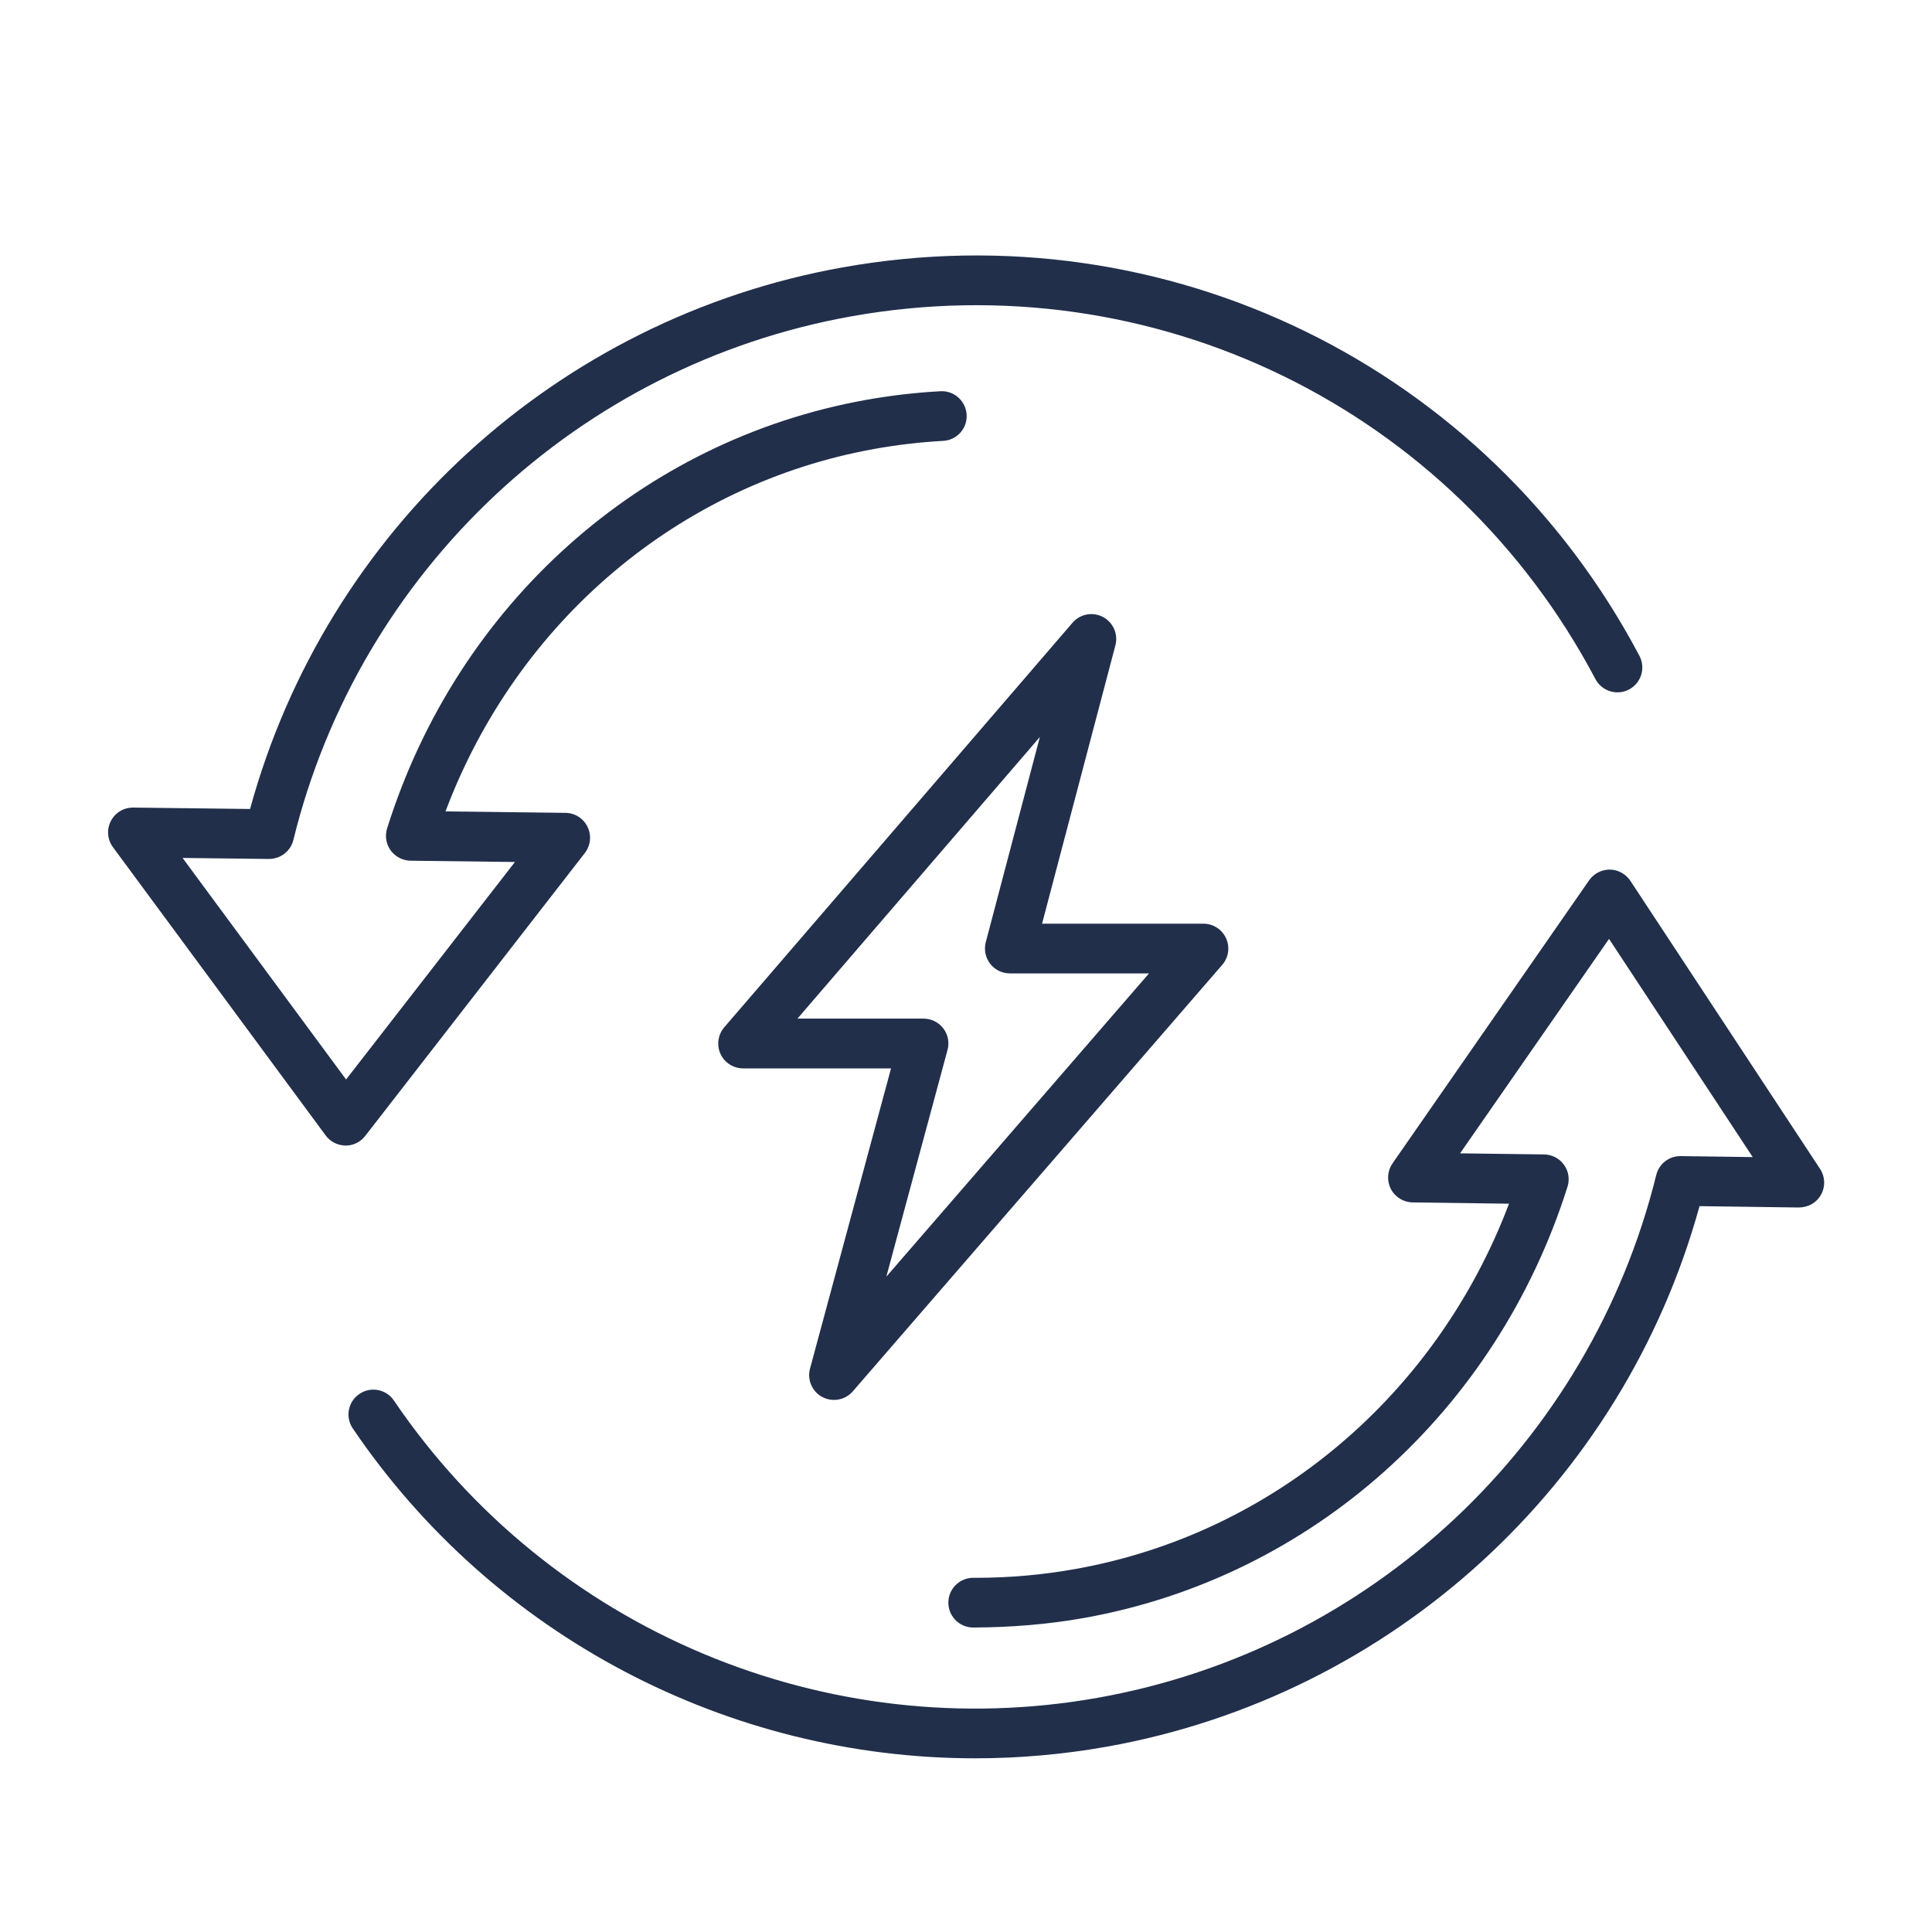
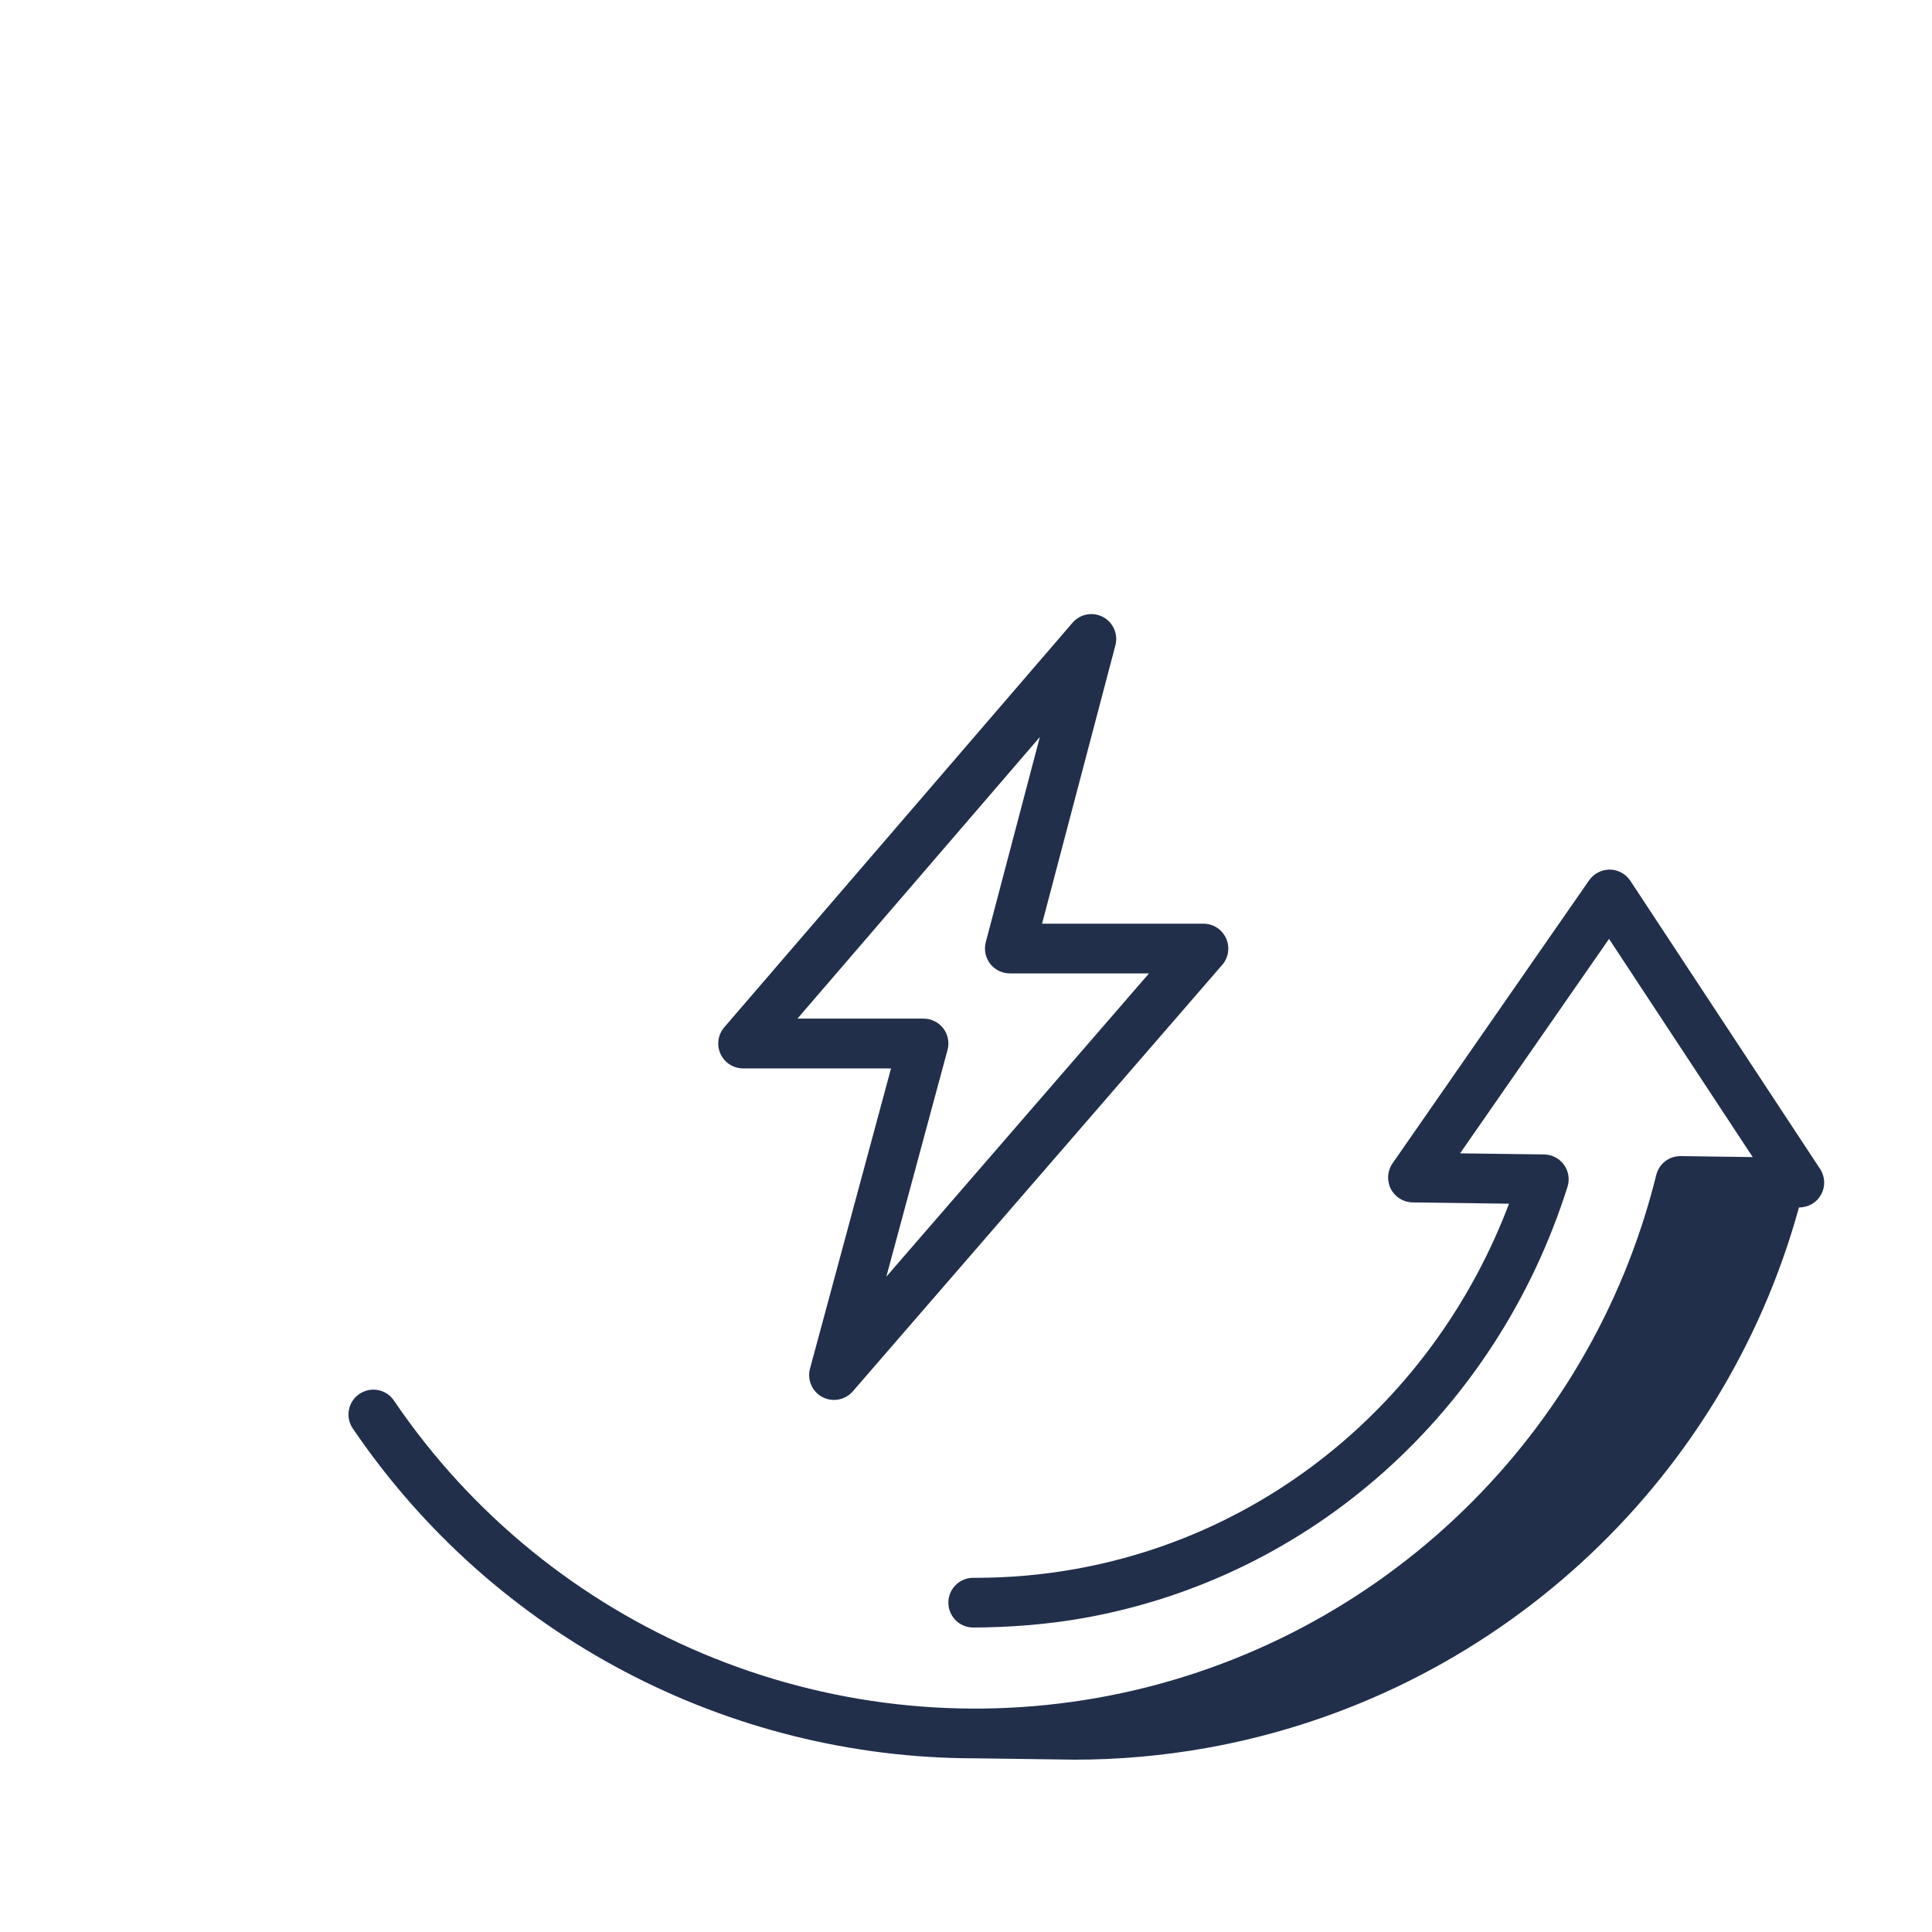
<svg xmlns="http://www.w3.org/2000/svg" id="Layer_1" version="1.1" viewBox="0 0 300 300">
  <defs>
    <style>
      .st0 {
        fill: #212F4B;
      }
    </style>
  </defs>
  <path class="st0" d="M129.5,217.38c-.62,0-1.24-.15-1.81-.45-1.59-.84-2.38-2.68-1.91-4.42l12.58-46.61h-22.97c-1.51,0-2.88-.88-3.51-2.25-.63-1.37-.4-2.98.58-4.13l54.08-62.82c1.17-1.36,3.13-1.74,4.72-.9,1.59.84,2.4,2.66,1.94,4.4l-11.39,43.23h25.06c1.51,0,2.88.88,3.51,2.26.63,1.38.4,2.99-.59,4.13l-57.37,66.23c-.75.87-1.83,1.33-2.92,1.33ZM123.81,158.17h19.59c1.2,0,2.34.56,3.07,1.51.73.95.98,2.2.66,3.36l-9.5,35.2,40.79-47.09h-21.61c-1.2,0-2.33-.56-3.06-1.5-.73-.95-.98-2.18-.68-3.34l8.4-31.87-37.66,43.75Z" />
  <g>
-     <path class="st0" d="M53.68,177.88h-.05c-1.21-.02-2.34-.59-3.06-1.57l-33.03-44.76c-.87-1.18-1-2.75-.33-4.05.67-1.3,1.98-2.11,3.48-2.1l18.14.22c11.85-43.31,47.66-76.17,92.01-84.1,50.2-8.98,99.93,15.26,123.73,60.32,1,1.89.27,4.22-1.61,5.22-1.89,1-4.22.27-5.22-1.61-22.22-42.08-68.65-64.71-115.54-56.33-42.37,7.58-76.38,39.5-86.65,81.32-.43,1.74-2,2.94-3.8,2.94l-13.4-.16,25.39,34.4,26.22-33.77-16.21-.2c-1.22-.02-2.36-.61-3.08-1.59-.72-.99-.92-2.26-.56-3.42,10.91-34.79,39.42-60.29,74.4-66.55,3.81-.68,7.68-1.13,11.52-1.34,2.13-.12,3.95,1.52,4.07,3.65.12,2.13-1.52,3.95-3.65,4.06-3.52.19-7.08.61-10.58,1.23-30.46,5.45-55.59,26.82-66.69,56.3l18.63.23c1.47.02,2.8.86,3.43,2.19.64,1.32.47,2.89-.43,4.05l-34.11,43.94c-.73.94-1.86,1.49-3.05,1.49Z" />
-     <path class="st0" d="M151.43,273.03c-38.24,0-74.7-18.86-96.65-51.22-1.2-1.77-.74-4.17,1.03-5.36,1.76-1.2,4.17-.74,5.36,1.03,24.14,35.59,67.09,53.7,109.41,46.13,42.29-7.57,76.28-39.42,86.6-81.15.43-1.74,1.97-2.96,3.8-2.94l11.18.15-22.31-33.88-23.13,33.3,13.05.17c1.22.02,2.36.61,3.08,1.6.72.99.92,2.26.55,3.42-11.07,35-39.82,60.65-75.03,66.95-5.7,1.02-11.53,1.47-17.27,1.49-2.13-.01-3.85-1.75-3.84-3.88.01-2.12,1.74-3.84,3.86-3.84.15-.01.33,0,.5,0,5.14,0,10.31-.46,15.39-1.37,30.69-5.49,56.06-27.02,67.31-56.72l-14.97-.2c-1.43-.02-2.73-.83-3.38-2.09-.65-1.27-.55-2.8.26-3.97l30.53-43.96c.73-1.06,1.98-1.67,3.22-1.66,1.28.02,2.47.67,3.18,1.74l29.46,44.74c.79,1.2.85,2.73.16,3.98-.69,1.25-1.93,1.98-3.44,2.01l-15.44-.21c-11.9,43.22-47.69,76-91.96,83.92-6.85,1.22-13.71,1.82-20.51,1.82Z" />
+     <path class="st0" d="M151.43,273.03c-38.24,0-74.7-18.86-96.65-51.22-1.2-1.77-.74-4.17,1.03-5.36,1.76-1.2,4.17-.74,5.36,1.03,24.14,35.59,67.09,53.7,109.41,46.13,42.29-7.57,76.28-39.42,86.6-81.15.43-1.74,1.97-2.96,3.8-2.94l11.18.15-22.31-33.88-23.13,33.3,13.05.17c1.22.02,2.36.61,3.08,1.6.72.99.92,2.26.55,3.42-11.07,35-39.82,60.65-75.03,66.95-5.7,1.02-11.53,1.47-17.27,1.49-2.13-.01-3.85-1.75-3.84-3.88.01-2.12,1.74-3.84,3.86-3.84.15-.01.33,0,.5,0,5.14,0,10.31-.46,15.39-1.37,30.69-5.49,56.06-27.02,67.31-56.72l-14.97-.2c-1.43-.02-2.73-.83-3.38-2.09-.65-1.27-.55-2.8.26-3.97l30.53-43.96c.73-1.06,1.98-1.67,3.22-1.66,1.28.02,2.47.67,3.18,1.74l29.46,44.74c.79,1.2.85,2.73.16,3.98-.69,1.25-1.93,1.98-3.44,2.01c-11.9,43.22-47.69,76-91.96,83.92-6.85,1.22-13.71,1.82-20.51,1.82Z" />
  </g>
</svg>